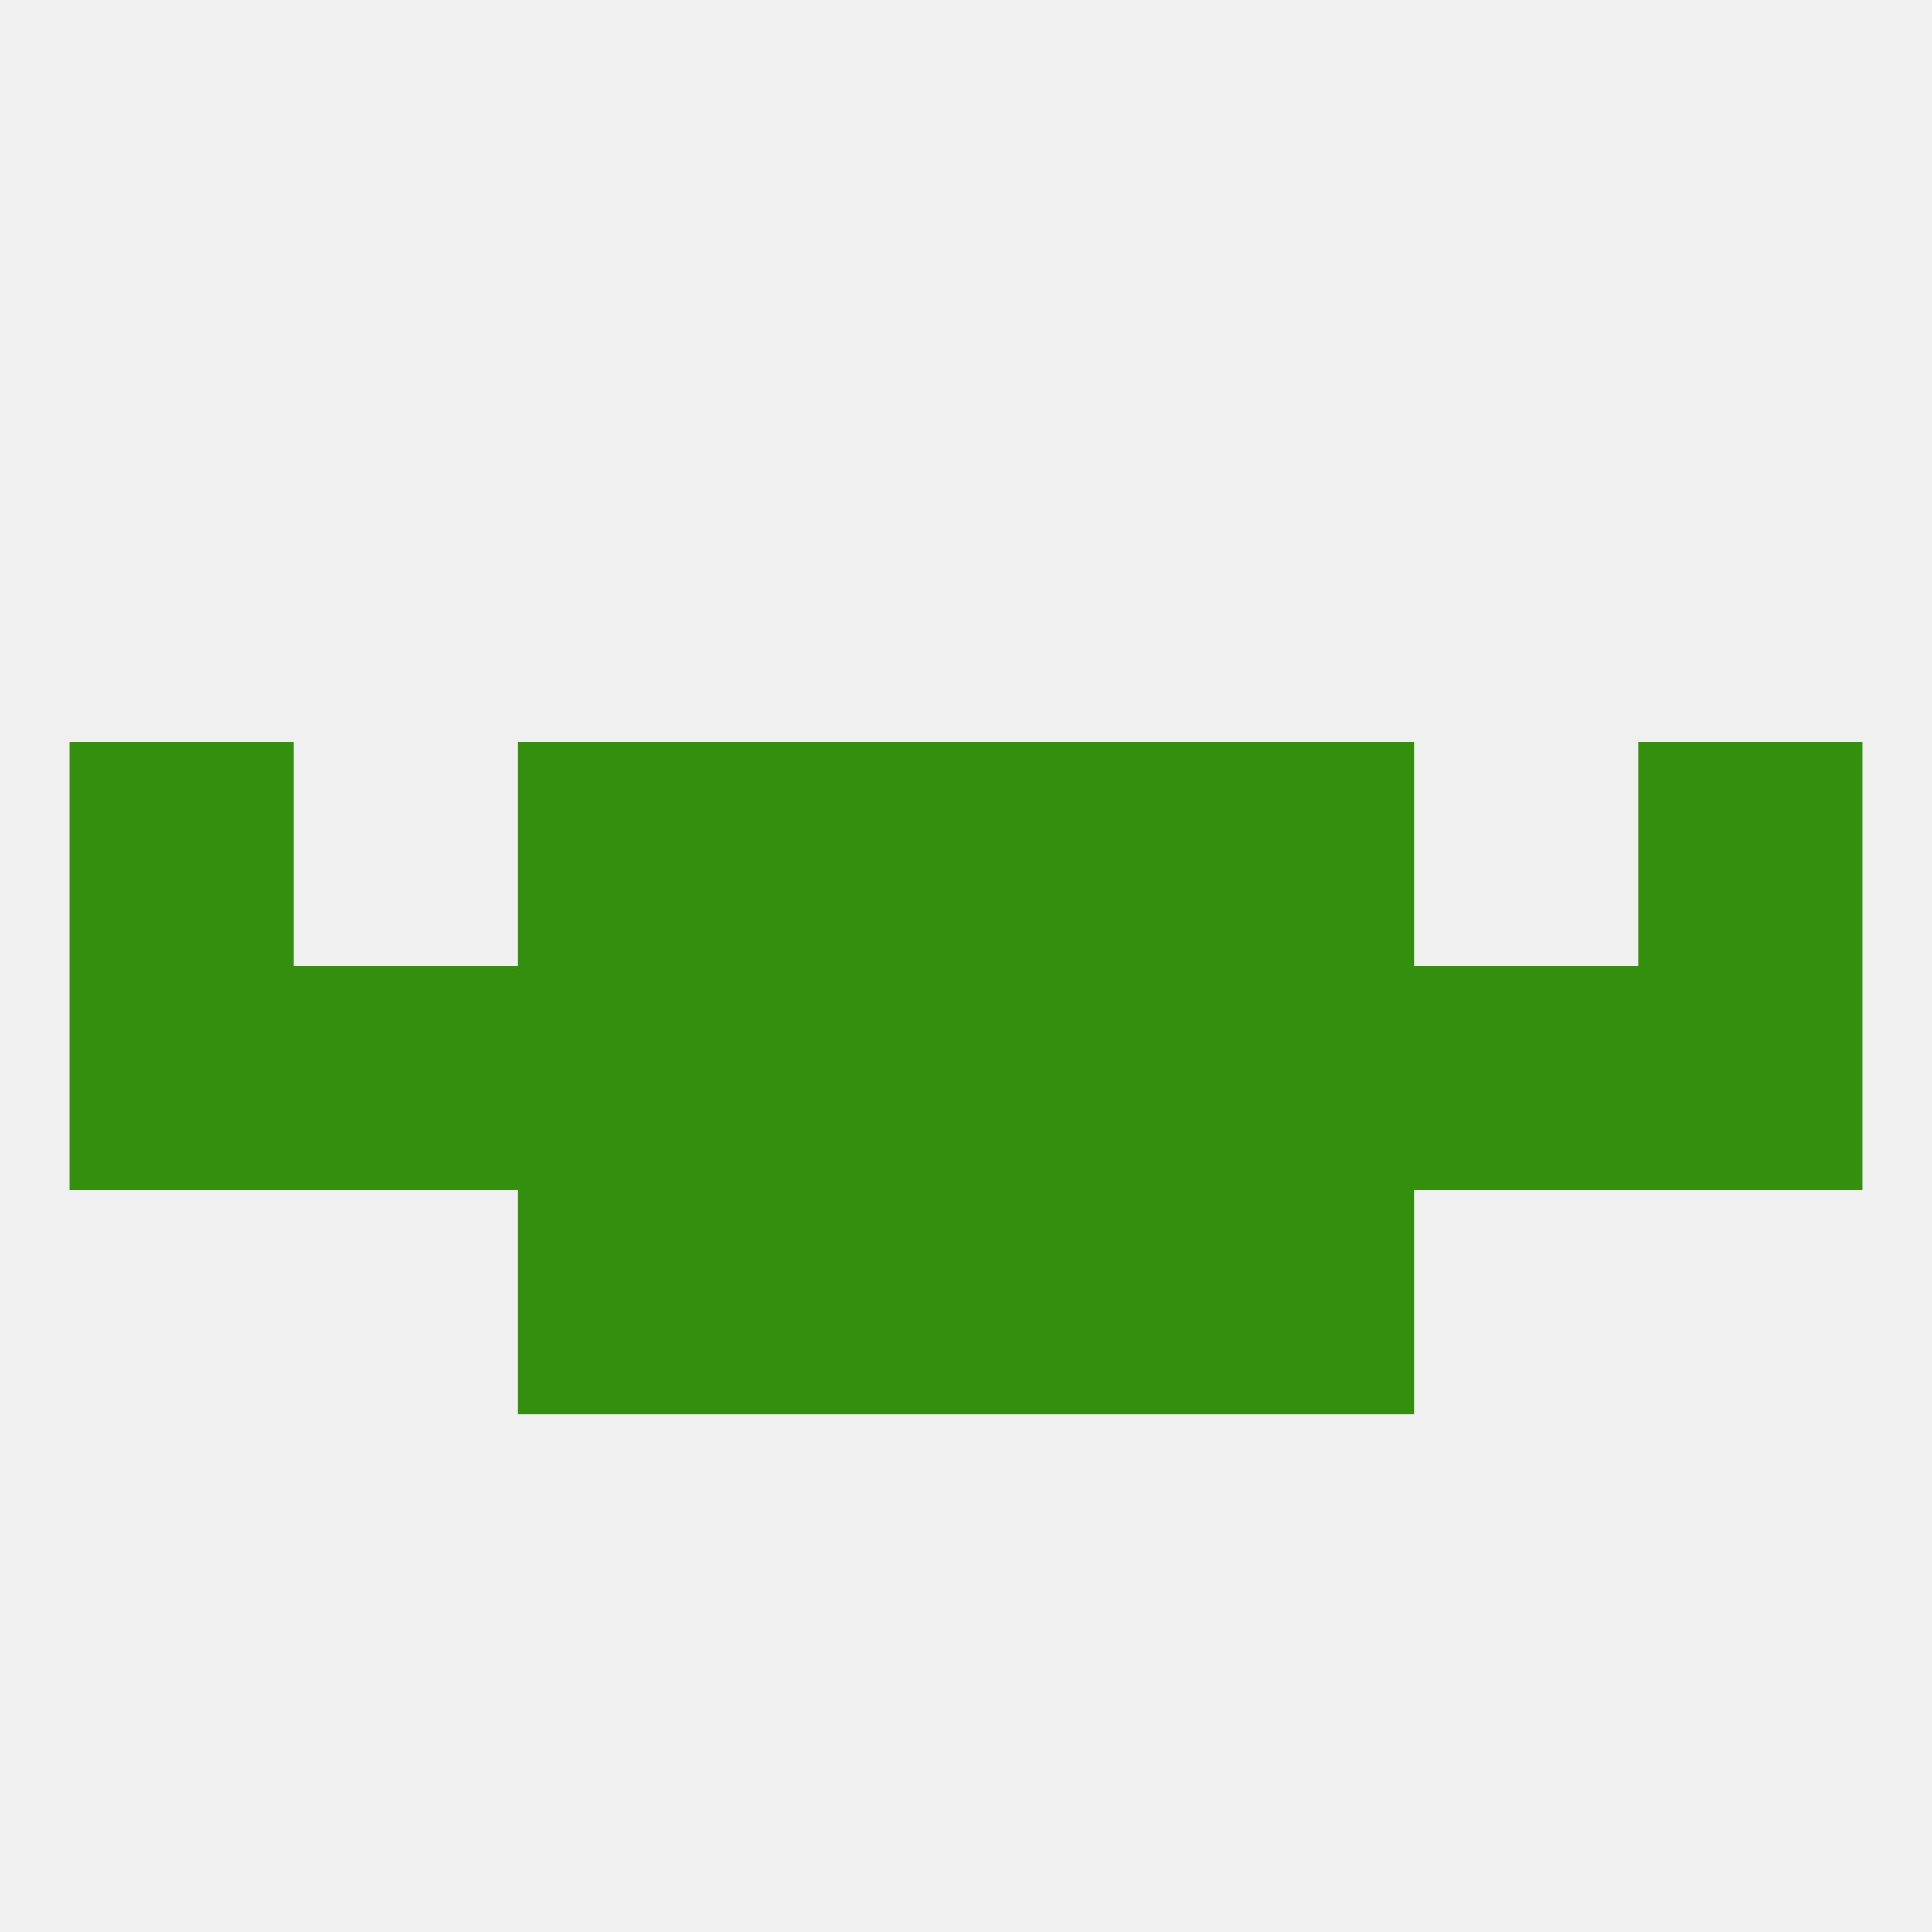
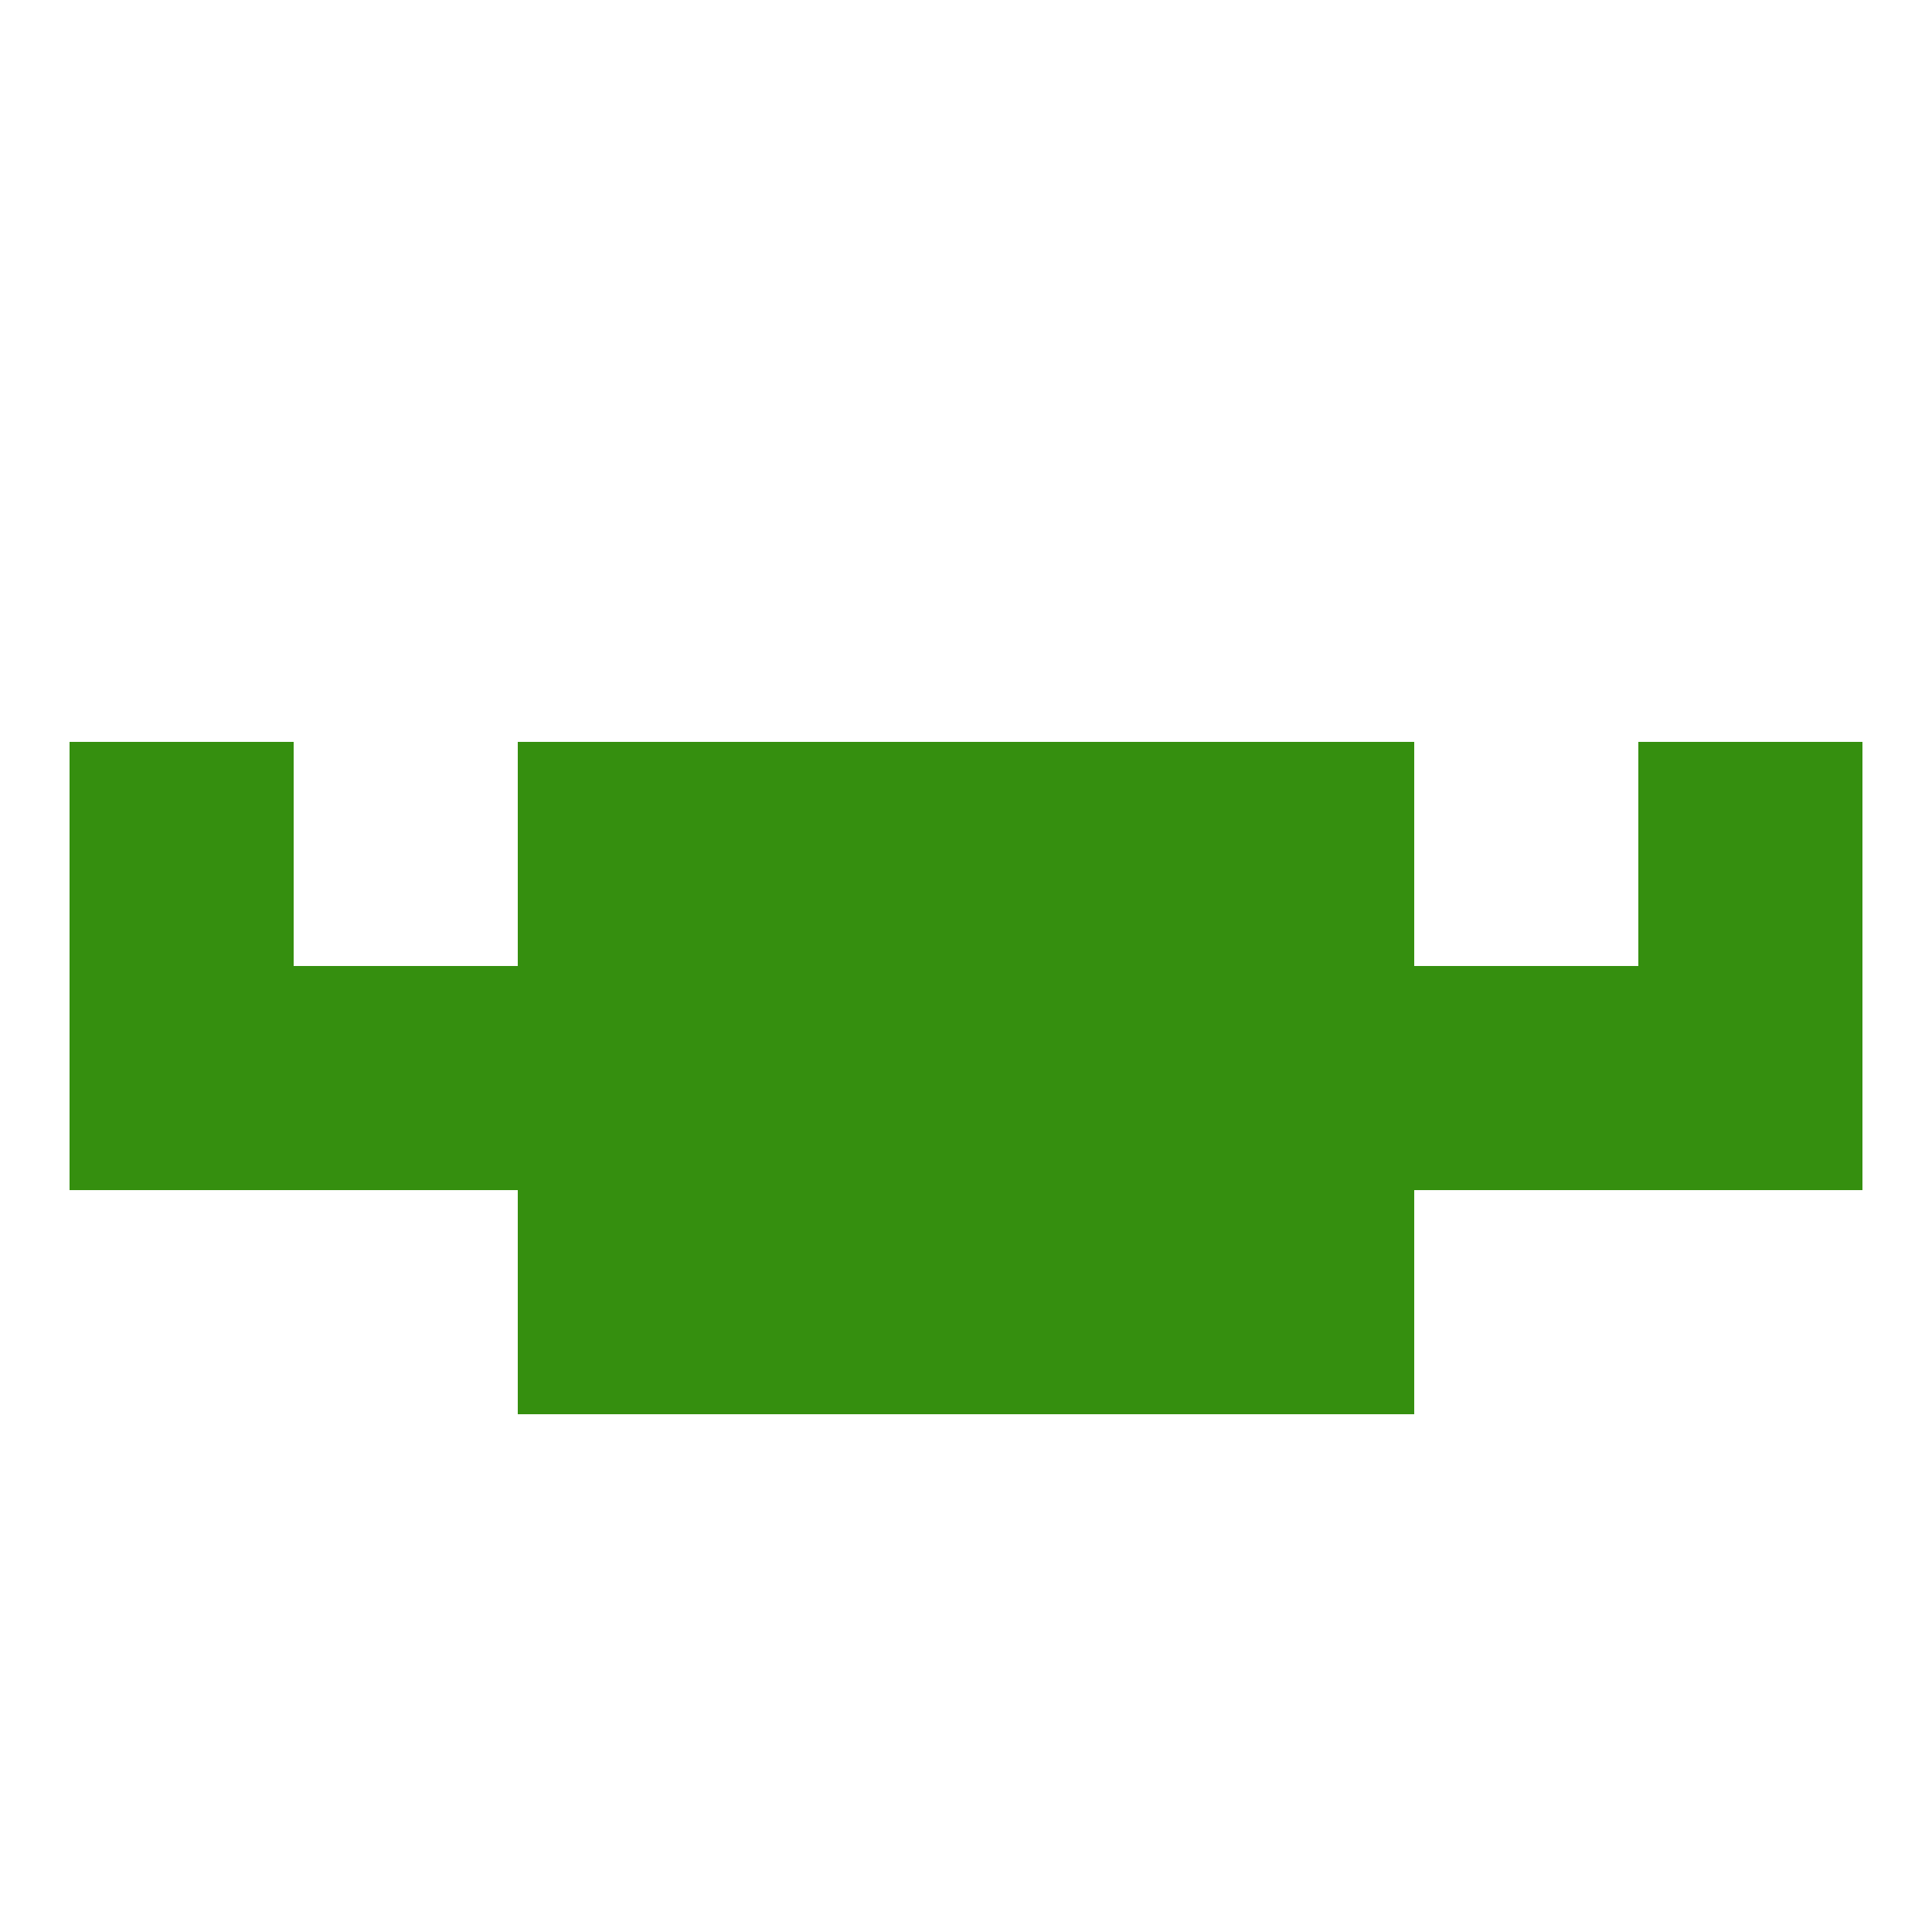
<svg xmlns="http://www.w3.org/2000/svg" version="1.1" baseprofile="full" width="250" height="250" viewBox="0 0 250 250">
-   <rect width="100%" height="100%" fill="rgba(240,240,240,255)" />
  <rect x="96" y="154" width="29" height="29" fill="rgba(53,143,15,255)" />
  <rect x="125" y="154" width="29" height="29" fill="rgba(53,143,15,255)" />
  <rect x="67" y="154" width="29" height="29" fill="rgba(53,143,15,255)" />
  <rect x="154" y="154" width="29" height="29" fill="rgba(53,143,15,255)" />
  <rect x="9" y="125" width="29" height="29" fill="rgba(53,143,15,255)" />
  <rect x="212" y="125" width="29" height="29" fill="rgba(53,143,15,255)" />
  <rect x="67" y="125" width="29" height="29" fill="rgba(53,143,15,255)" />
  <rect x="154" y="125" width="29" height="29" fill="rgba(53,143,15,255)" />
  <rect x="96" y="125" width="29" height="29" fill="rgba(53,143,15,255)" />
  <rect x="125" y="125" width="29" height="29" fill="rgba(53,143,15,255)" />
  <rect x="38" y="125" width="29" height="29" fill="rgba(53,143,15,255)" />
  <rect x="183" y="125" width="29" height="29" fill="rgba(53,143,15,255)" />
  <rect x="67" y="96" width="29" height="29" fill="rgba(53,143,15,255)" />
  <rect x="154" y="96" width="29" height="29" fill="rgba(53,143,15,255)" />
  <rect x="9" y="96" width="29" height="29" fill="rgba(53,143,15,255)" />
  <rect x="212" y="96" width="29" height="29" fill="rgba(53,143,15,255)" />
  <rect x="96" y="96" width="29" height="29" fill="rgba(53,143,15,255)" />
  <rect x="125" y="96" width="29" height="29" fill="rgba(53,143,15,255)" />
</svg>